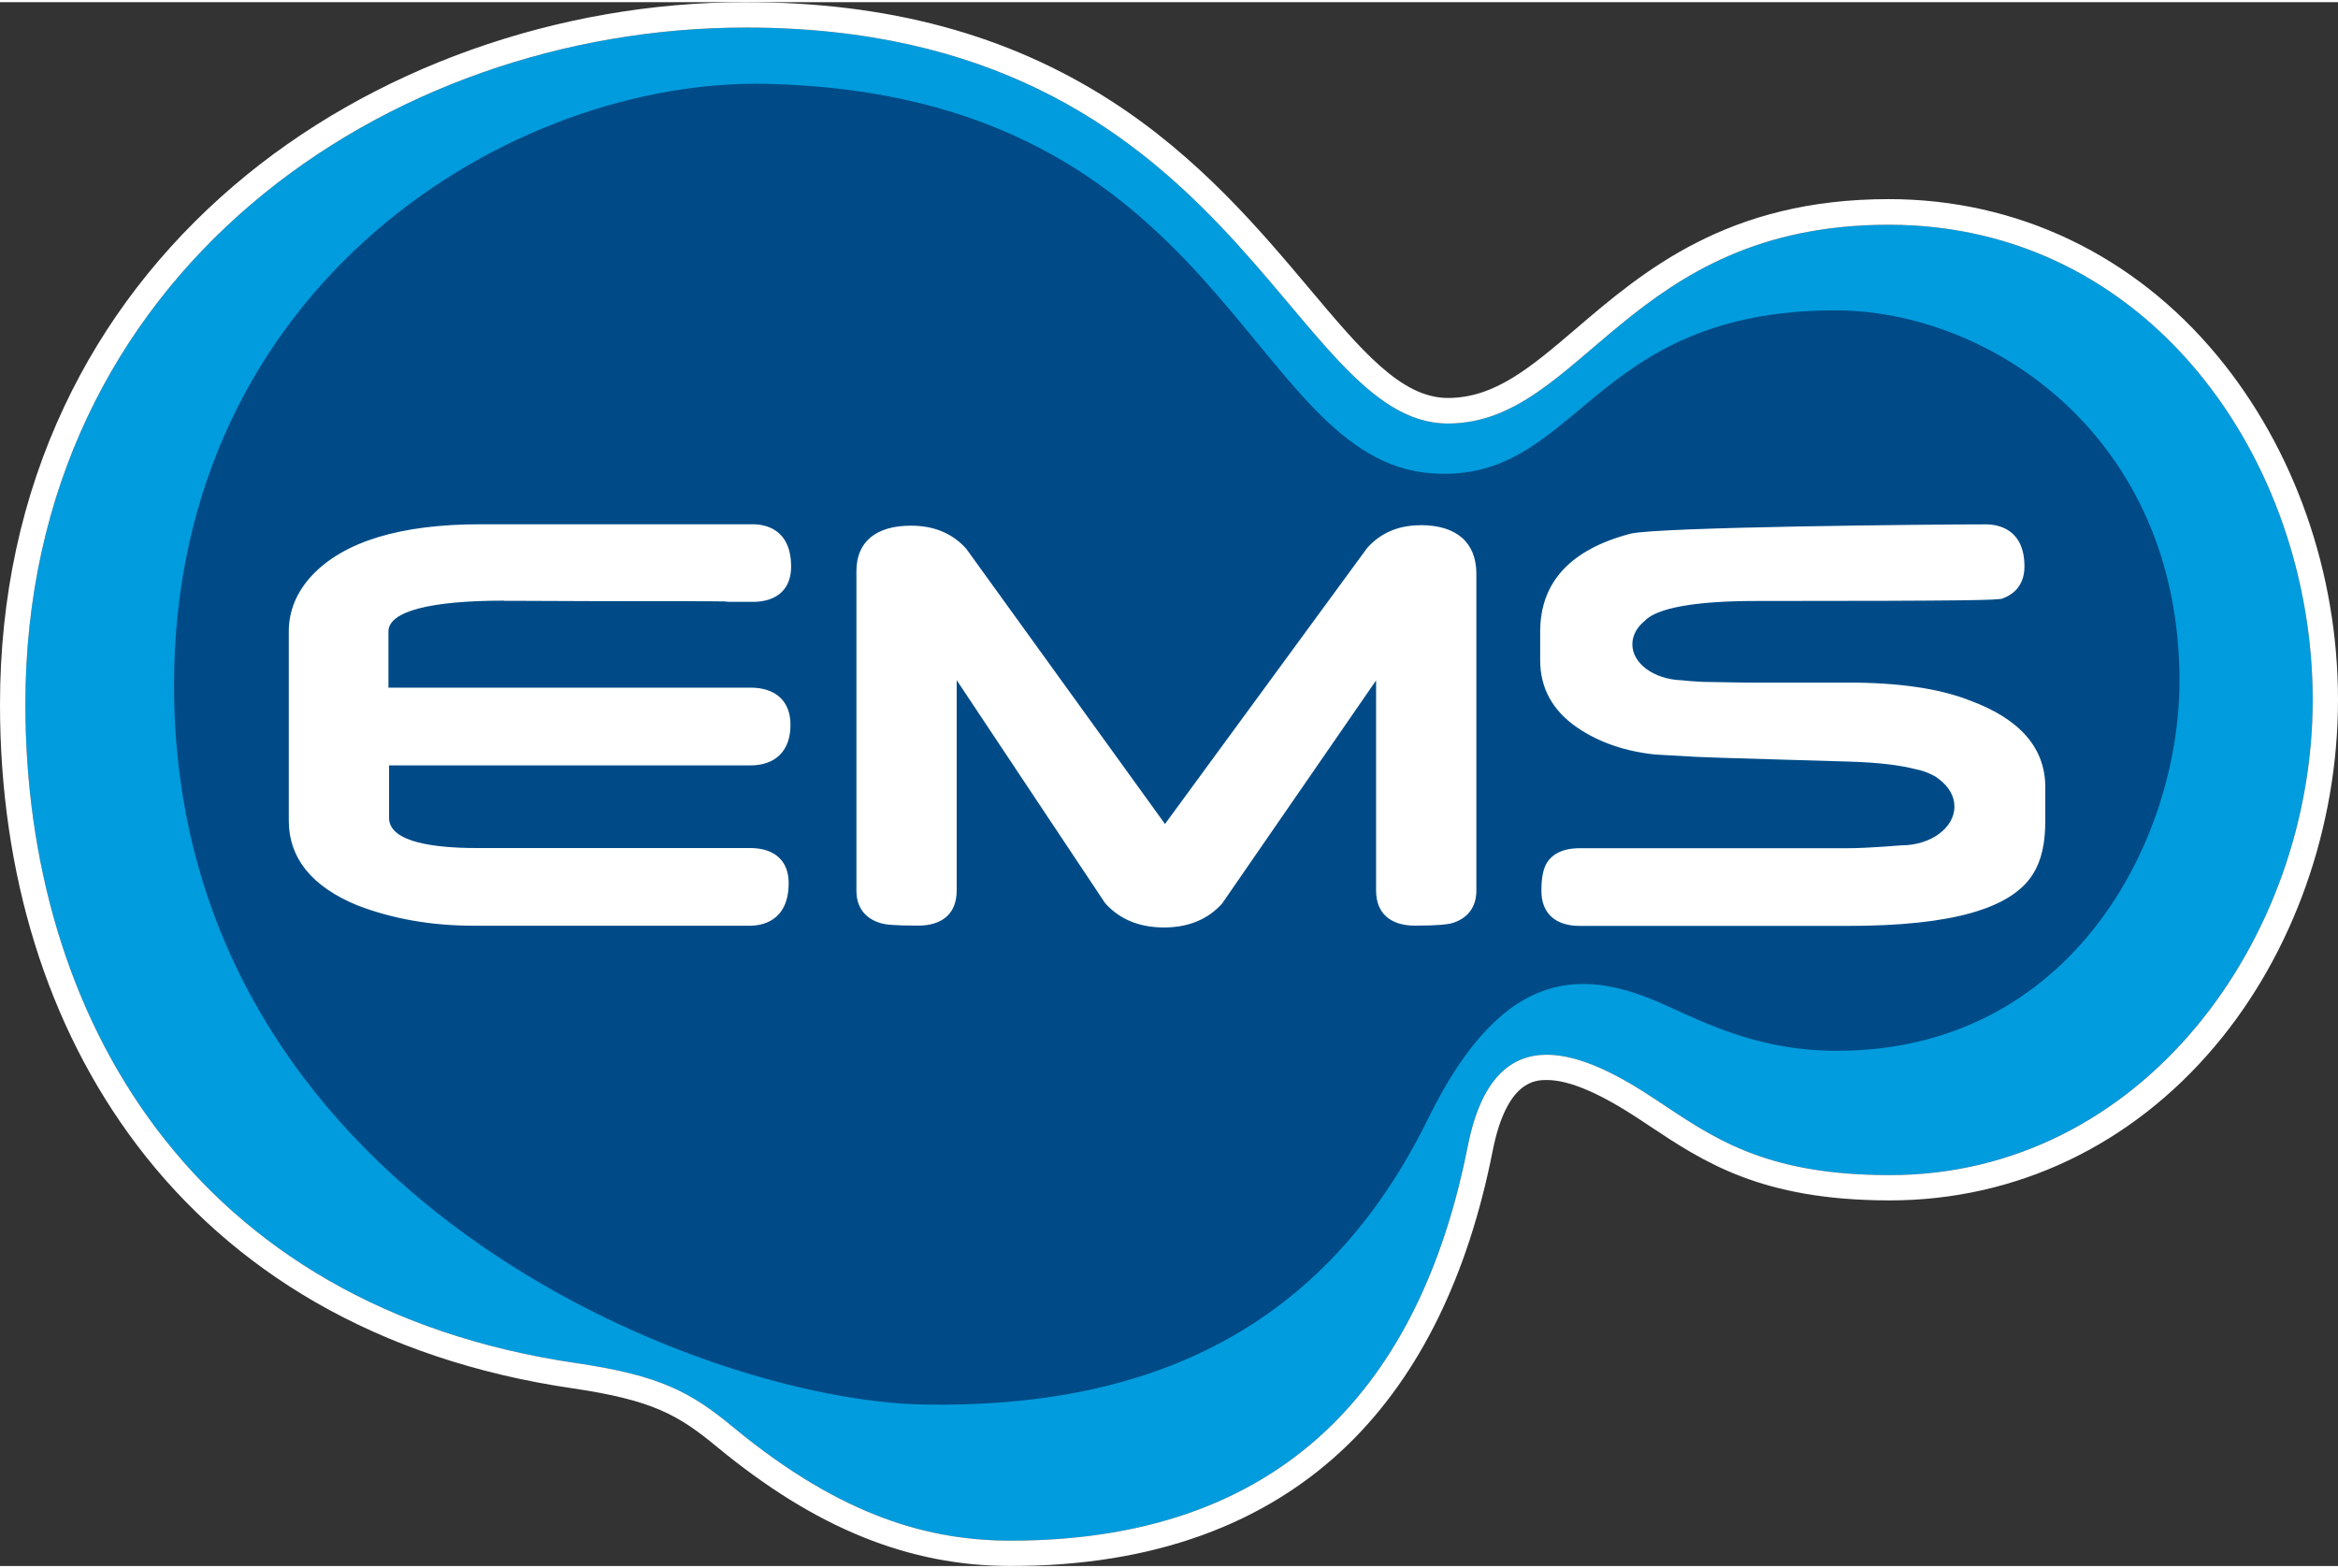
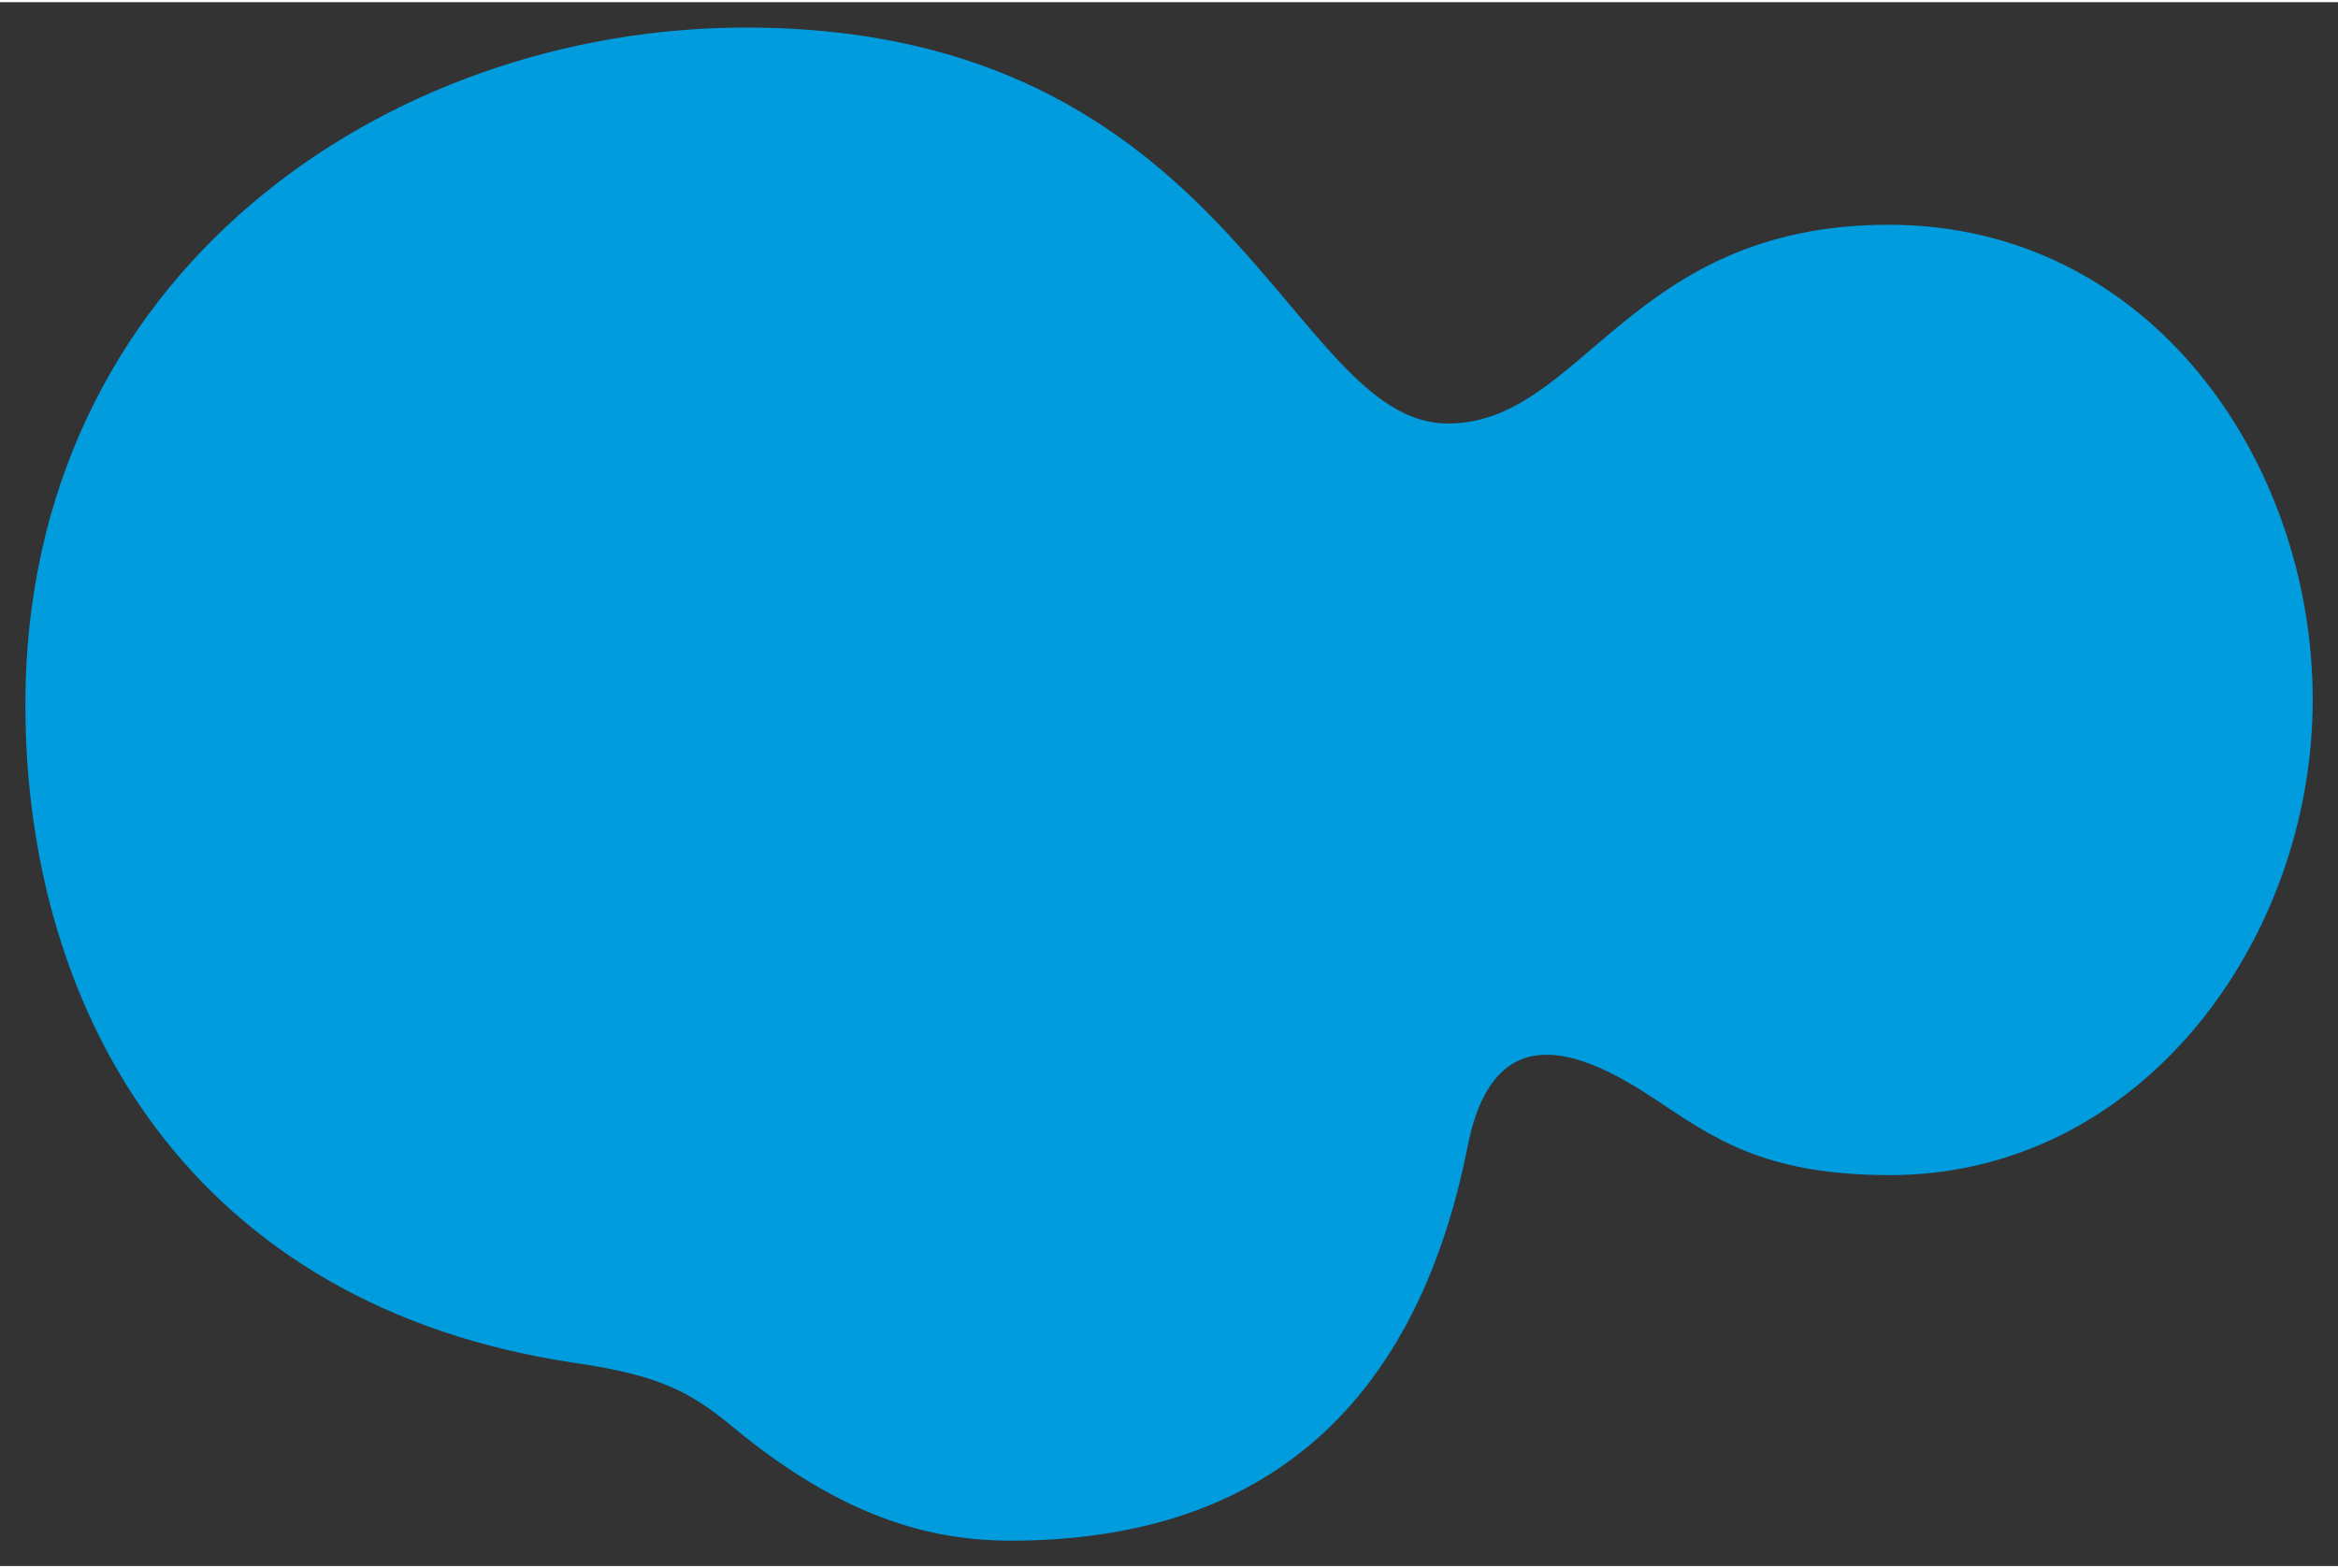
<svg xmlns="http://www.w3.org/2000/svg" id="Camada_2" data-name="Camada 2" viewBox="0 0 268.14 179.39" width="158" height="106">
  <rect x="0" y="0" width="268.14" height="179.39" fill="#333333" stroke="none" />
  <defs>
    <style>
      .cls-1 {
        fill: #009cde;
      }

      .cls-1, .cls-2, .cls-3 {
        stroke-width: 0px;
      }

      .cls-2 {
        fill: #fff;
      }

      .cls-3 {
        fill: #004b87;
      }
    </style>
  </defs>
  <g id="Layer_1" data-name="Layer 1">
    <g>
      <g>
        <path class="cls-1" d="M85.53,2.91c55.99,0,62.19,45.42,80.52,45.42,15.46,0,20.68-22.8,50.57-22.8s48.62,27.06,48.62,54.51-19.64,54.58-48.62,54.51c-14.44-.03-20.25-4.36-26.87-8.75-8.05-5.34-18.38-9.95-21.42,5.41-4.95,25.05-19.22,45.27-52.4,45.27-9.09,0-19.21-2.57-31.82-12.99-4.86-4.02-8.33-5.95-18.06-7.38C22.03,149.64,2.91,116.2,2.91,80.55,2.91,31.17,44.31,2.91,85.53,2.91Z" />
-         <path class="cls-2" d="M85.53,2.91c55.99,0,62.19,45.42,80.52,45.42,15.46,0,20.68-22.8,50.57-22.8s48.62,27.06,48.62,54.51-19.59,54.51-48.5,54.51c-.04,0-.07,0-.11,0-14.44-.03-20.25-4.36-26.87-8.75-3.95-2.62-8.44-5.06-12.36-5.06-4.07,0-7.51,2.64-9.06,10.47-4.95,25.05-19.22,45.27-52.4,45.27-9.09,0-19.21-2.57-31.82-12.99-4.86-4.02-8.33-5.95-18.06-7.38C22.03,149.64,2.91,116.2,2.91,80.55,2.91,31.17,44.31,2.91,85.53,2.91M85.53,0c-21.65,0-43.03,7.65-58.66,21-8.36,7.14-14.92,15.67-19.48,25.34C2.49,56.74,0,68.25,0,80.55c0,19.46,5.41,36.91,15.65,50.48,5.55,7.35,12.45,13.44,20.51,18.09,8.57,4.94,18.48,8.27,29.46,9.88,9.33,1.37,12.23,3.11,16.63,6.74,11.28,9.31,21.98,13.65,33.68,13.65,16.26,0,29.32-4.74,38.83-14.08,8.07-7.93,13.6-19.21,16.43-33.54,1.6-8.09,4.92-8.13,6.19-8.13h.01c2.59,0,6.1,1.5,10.75,4.58l.89.59c6.35,4.23,12.92,8.61,27.58,8.64h.12c14.44,0,27.7-6.29,37.32-17.72,8.96-10.63,14.09-25.1,14.09-39.71s-5.03-28.8-13.8-39.41c-9.6-11.62-23-18.02-37.73-18.02-18.46,0-28.11,8.24-35.87,14.87-5.19,4.43-9.3,7.94-14.69,7.94s-10.01-5.57-15.95-12.63c-5.61-6.66-12.59-14.96-22.69-21.46C115.58,3.7,101.88,0,85.53,0h0Z" />
      </g>
-       <path class="cls-3" d="M88.06,9.37c52.63,1.28,54.81,43.23,76.21,44.68,16.88,1.14,17.86-18.7,46.25-18.7,17.64,0,39.44,14.4,39.44,42.5,0,18.34-12.38,42.44-39.3,42.44-8.43,0-14.24-2.76-19.53-5.18-9.06-4.13-18.5-5.08-27.35,12.97-11.84,24.13-31.88,33.22-57.76,32.79-25.71-.42-86.06-24.2-86.06-82.51C19.95,32.37,58.68,8.65,88.06,9.37Z" />
-       <path class="cls-2" d="M57.82,68.67h1.18s10,.04,10,.04c5.94,0,13.17,0,14.13.03.26.05.49.05.69.05h2.52c2.78,0,4.39-1.47,4.39-4.04,0-4.39-3.06-4.86-4.39-4.86h-31.27c-9.13,0-15.61,1.97-19.28,5.86-1.78,1.91-2.67,4.08-2.67,6.43v21.68c0,4.34,2.66,7.61,7.88,9.75,4.04,1.55,8.49,2.33,13.29,2.33h31.74c1.32,0,4.42-.49,4.42-4.9,0-2.55-1.62-4.01-4.42-4.01h-31.34c-4.6,0-10.07-.59-10.07-3.46v-6.02h41.42c2.94,0,4.62-1.7,4.62-4.66,0-2.71-1.69-4.26-4.6-4.26h-41.51v-6.44c0-2.3,4.73-3.54,13.28-3.54M162.92,60c-2.48,0-4.51.84-6.05,2.53l-.09.1s-21.16,28.89-23.17,31.64c-1.98-2.76-22.82-31.61-22.82-31.61l-.11-.11c-1.55-1.66-3.63-2.5-6.2-2.5-4.04,0-6.26,1.86-6.26,5.22v36.65c0,1.9,1,3.23,2.84,3.74.44.13,1.34.27,4.22.27s4.44-1.46,4.44-4.02v-24.14c3.72,5.61,16.97,25.5,16.97,25.5l.11.14c1.64,1.81,3.89,2.73,6.69,2.73s5.02-.92,6.66-2.73l.09-.13s13.82-20.03,17.58-25.48v24.11c0,2.56,1.61,4.02,4.44,4.02s3.76-.16,4.19-.26c1.86-.52,2.87-1.86,2.87-3.75v-36.35c0-3.6-2.28-5.58-6.39-5.58M225.96,80.12c-3.4-1.36-8.11-2.07-13.95-2.07h-11.87l-4.79-.08c-1.09-.05-1.92-.11-2.53-.19-3.12-.11-5.61-1.91-5.61-4.12,0-1.02.53-1.96,1.41-2.68,1.39-1.49,5.8-2.29,12.73-2.29,25.27,0,27.71-.11,28.17-.27-.06.04-.14.08-.14.08,1.04-.31,2.8-1.2,2.8-3.77,0-4.36-3.1-4.83-4.42-4.83-6.12,0-37.32.29-40.72,1.06-6.92,1.8-10.4,5.58-10.4,11.24v3.3c0,3.18,1.43,5.79,4.28,7.73,2.48,1.69,5.48,2.71,8.9,3.07.06.01,4.74.27,4.74.27l2.95.11s14.78.44,14.78.44c3.14.1,5.65.4,7.46.88.59.11,1.15.3,1.65.54.42.19.76.39,1.02.62,1.06.81,1.73,1.9,1.73,3.11,0,2.46-2.73,4.45-6.09,4.45-.08,0-3.82.33-6.12.33h-30.77c-2.22,0-3.25.88-3.73,1.62-.45.71-.66,1.74-.66,3.28,0,2.55,1.59,4.01,4.39,4.01h30.77c11.8,0,18.73-1.95,21.22-5.95.95-1.51,1.41-3.48,1.41-6.06v-3.91c0-4.47-2.89-7.8-8.58-9.91" />
    </g>
  </g>
</svg>